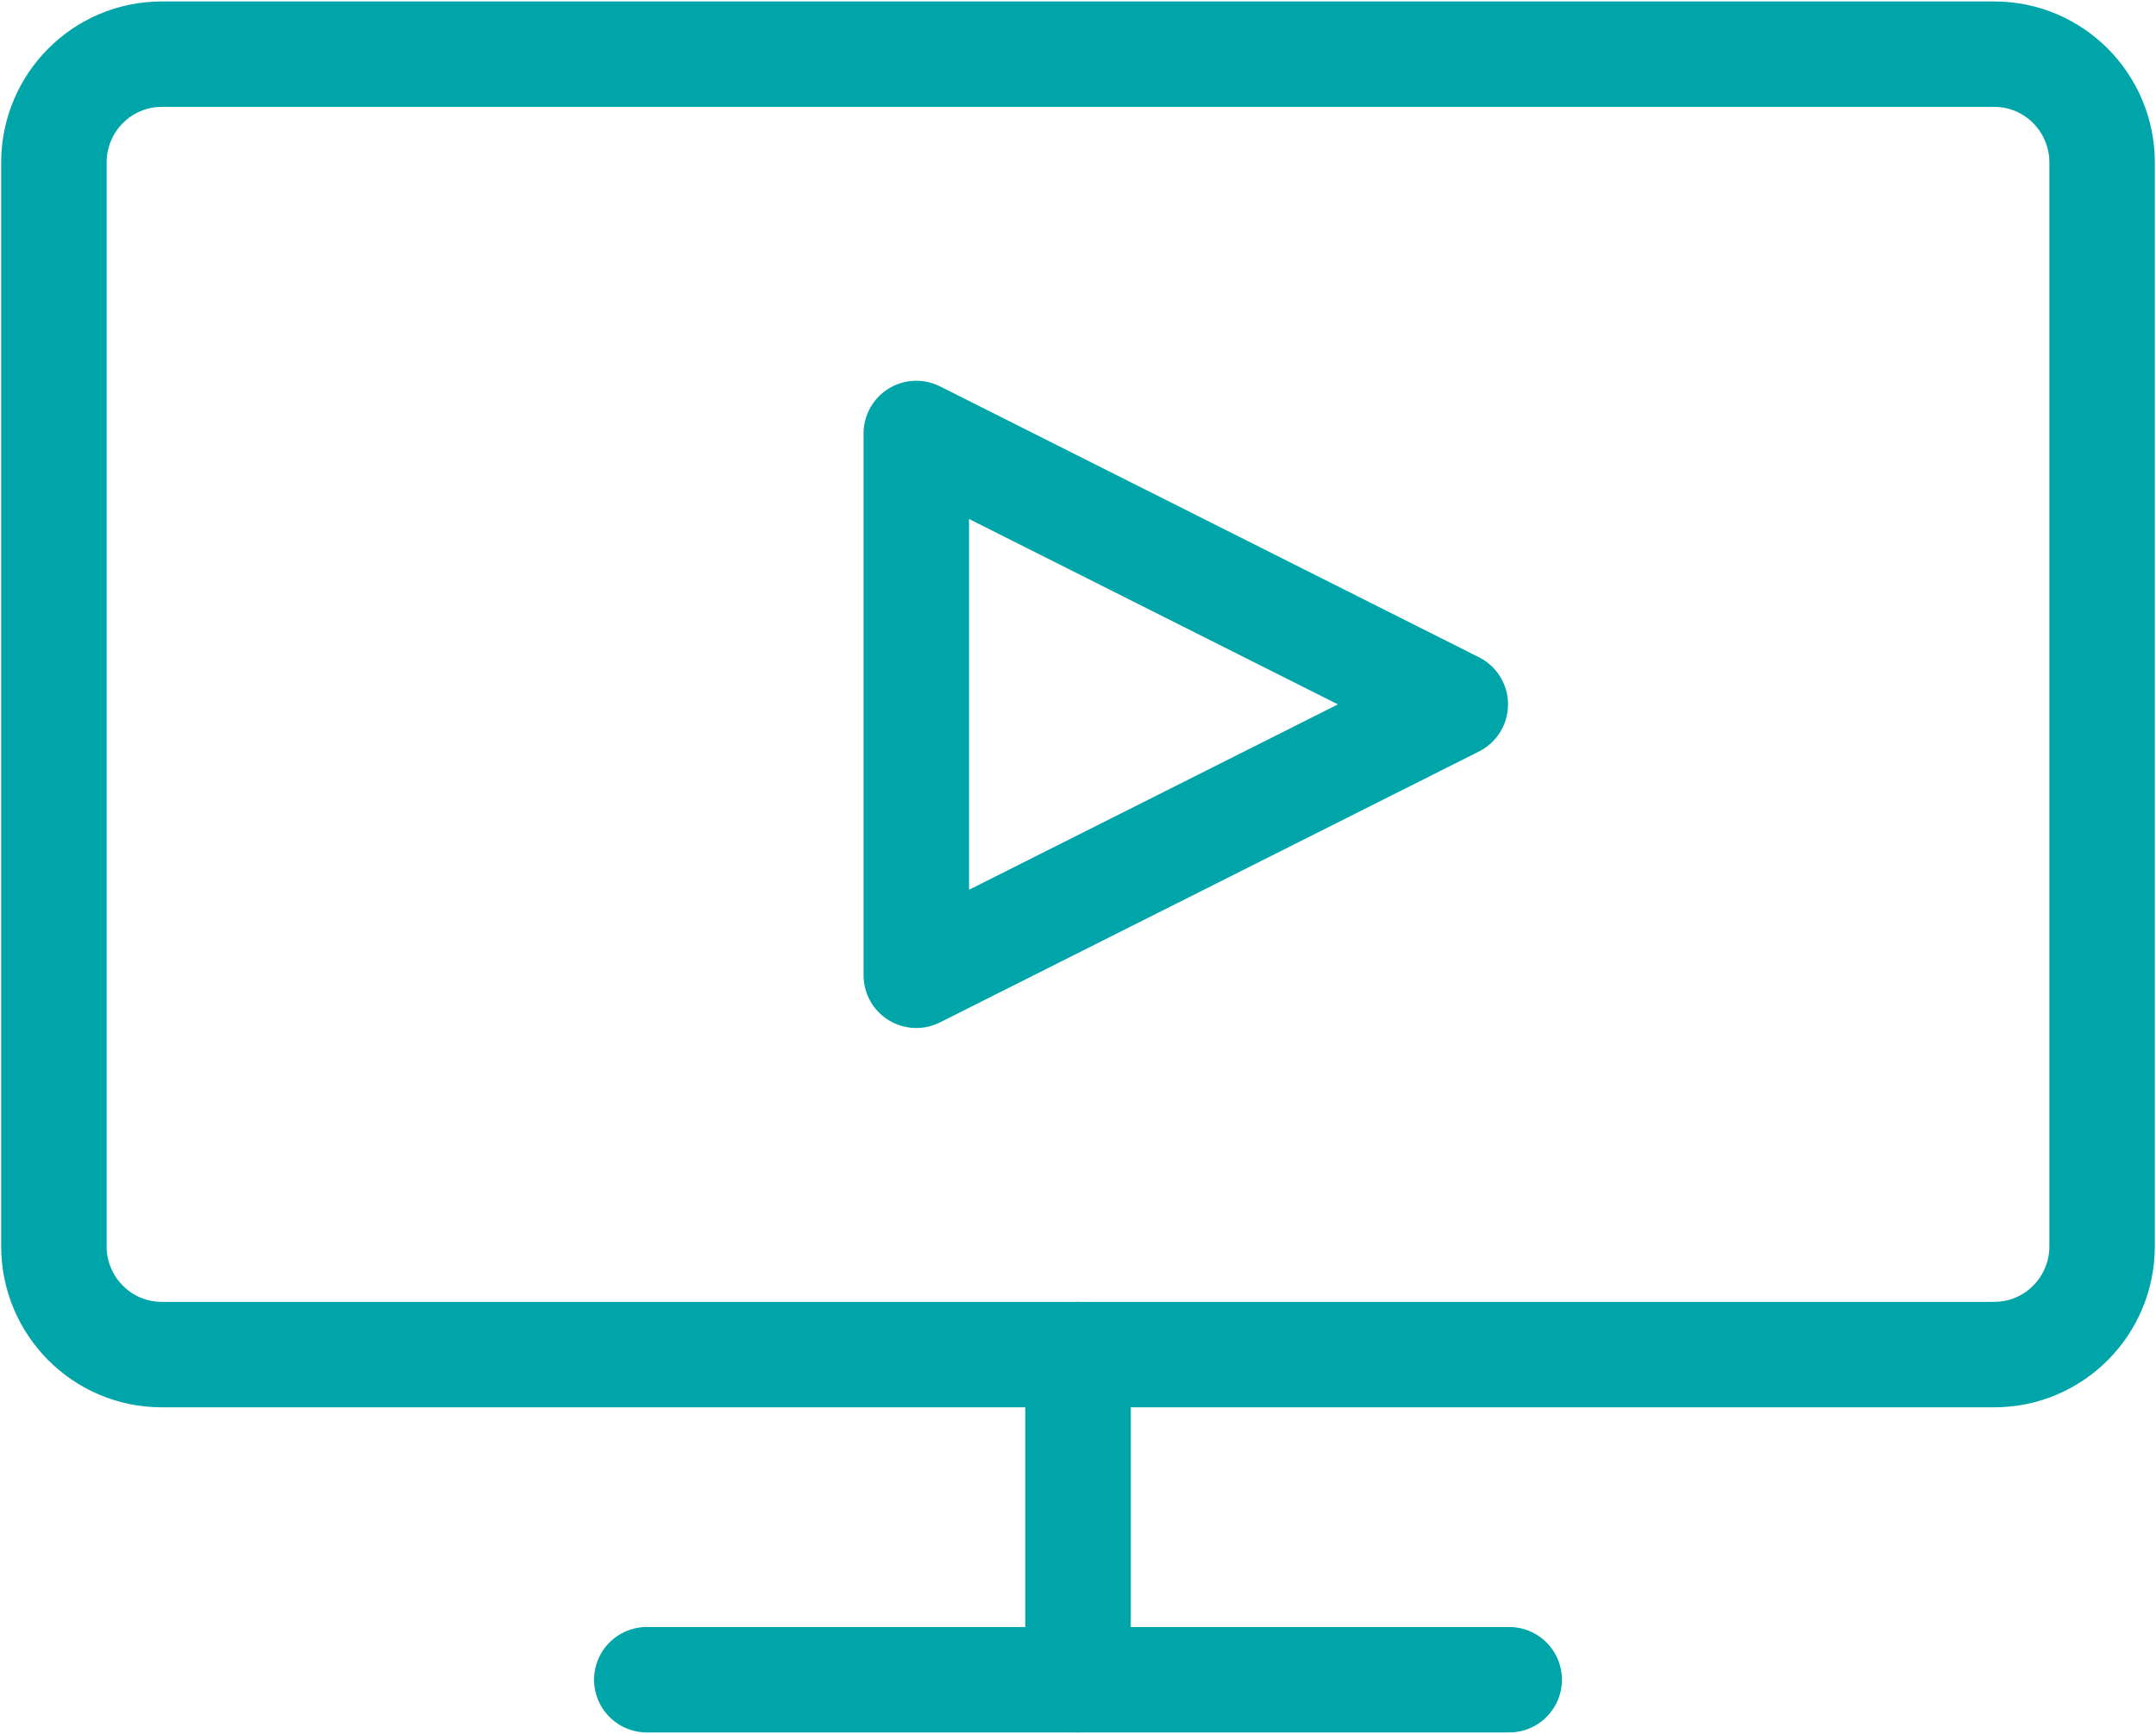
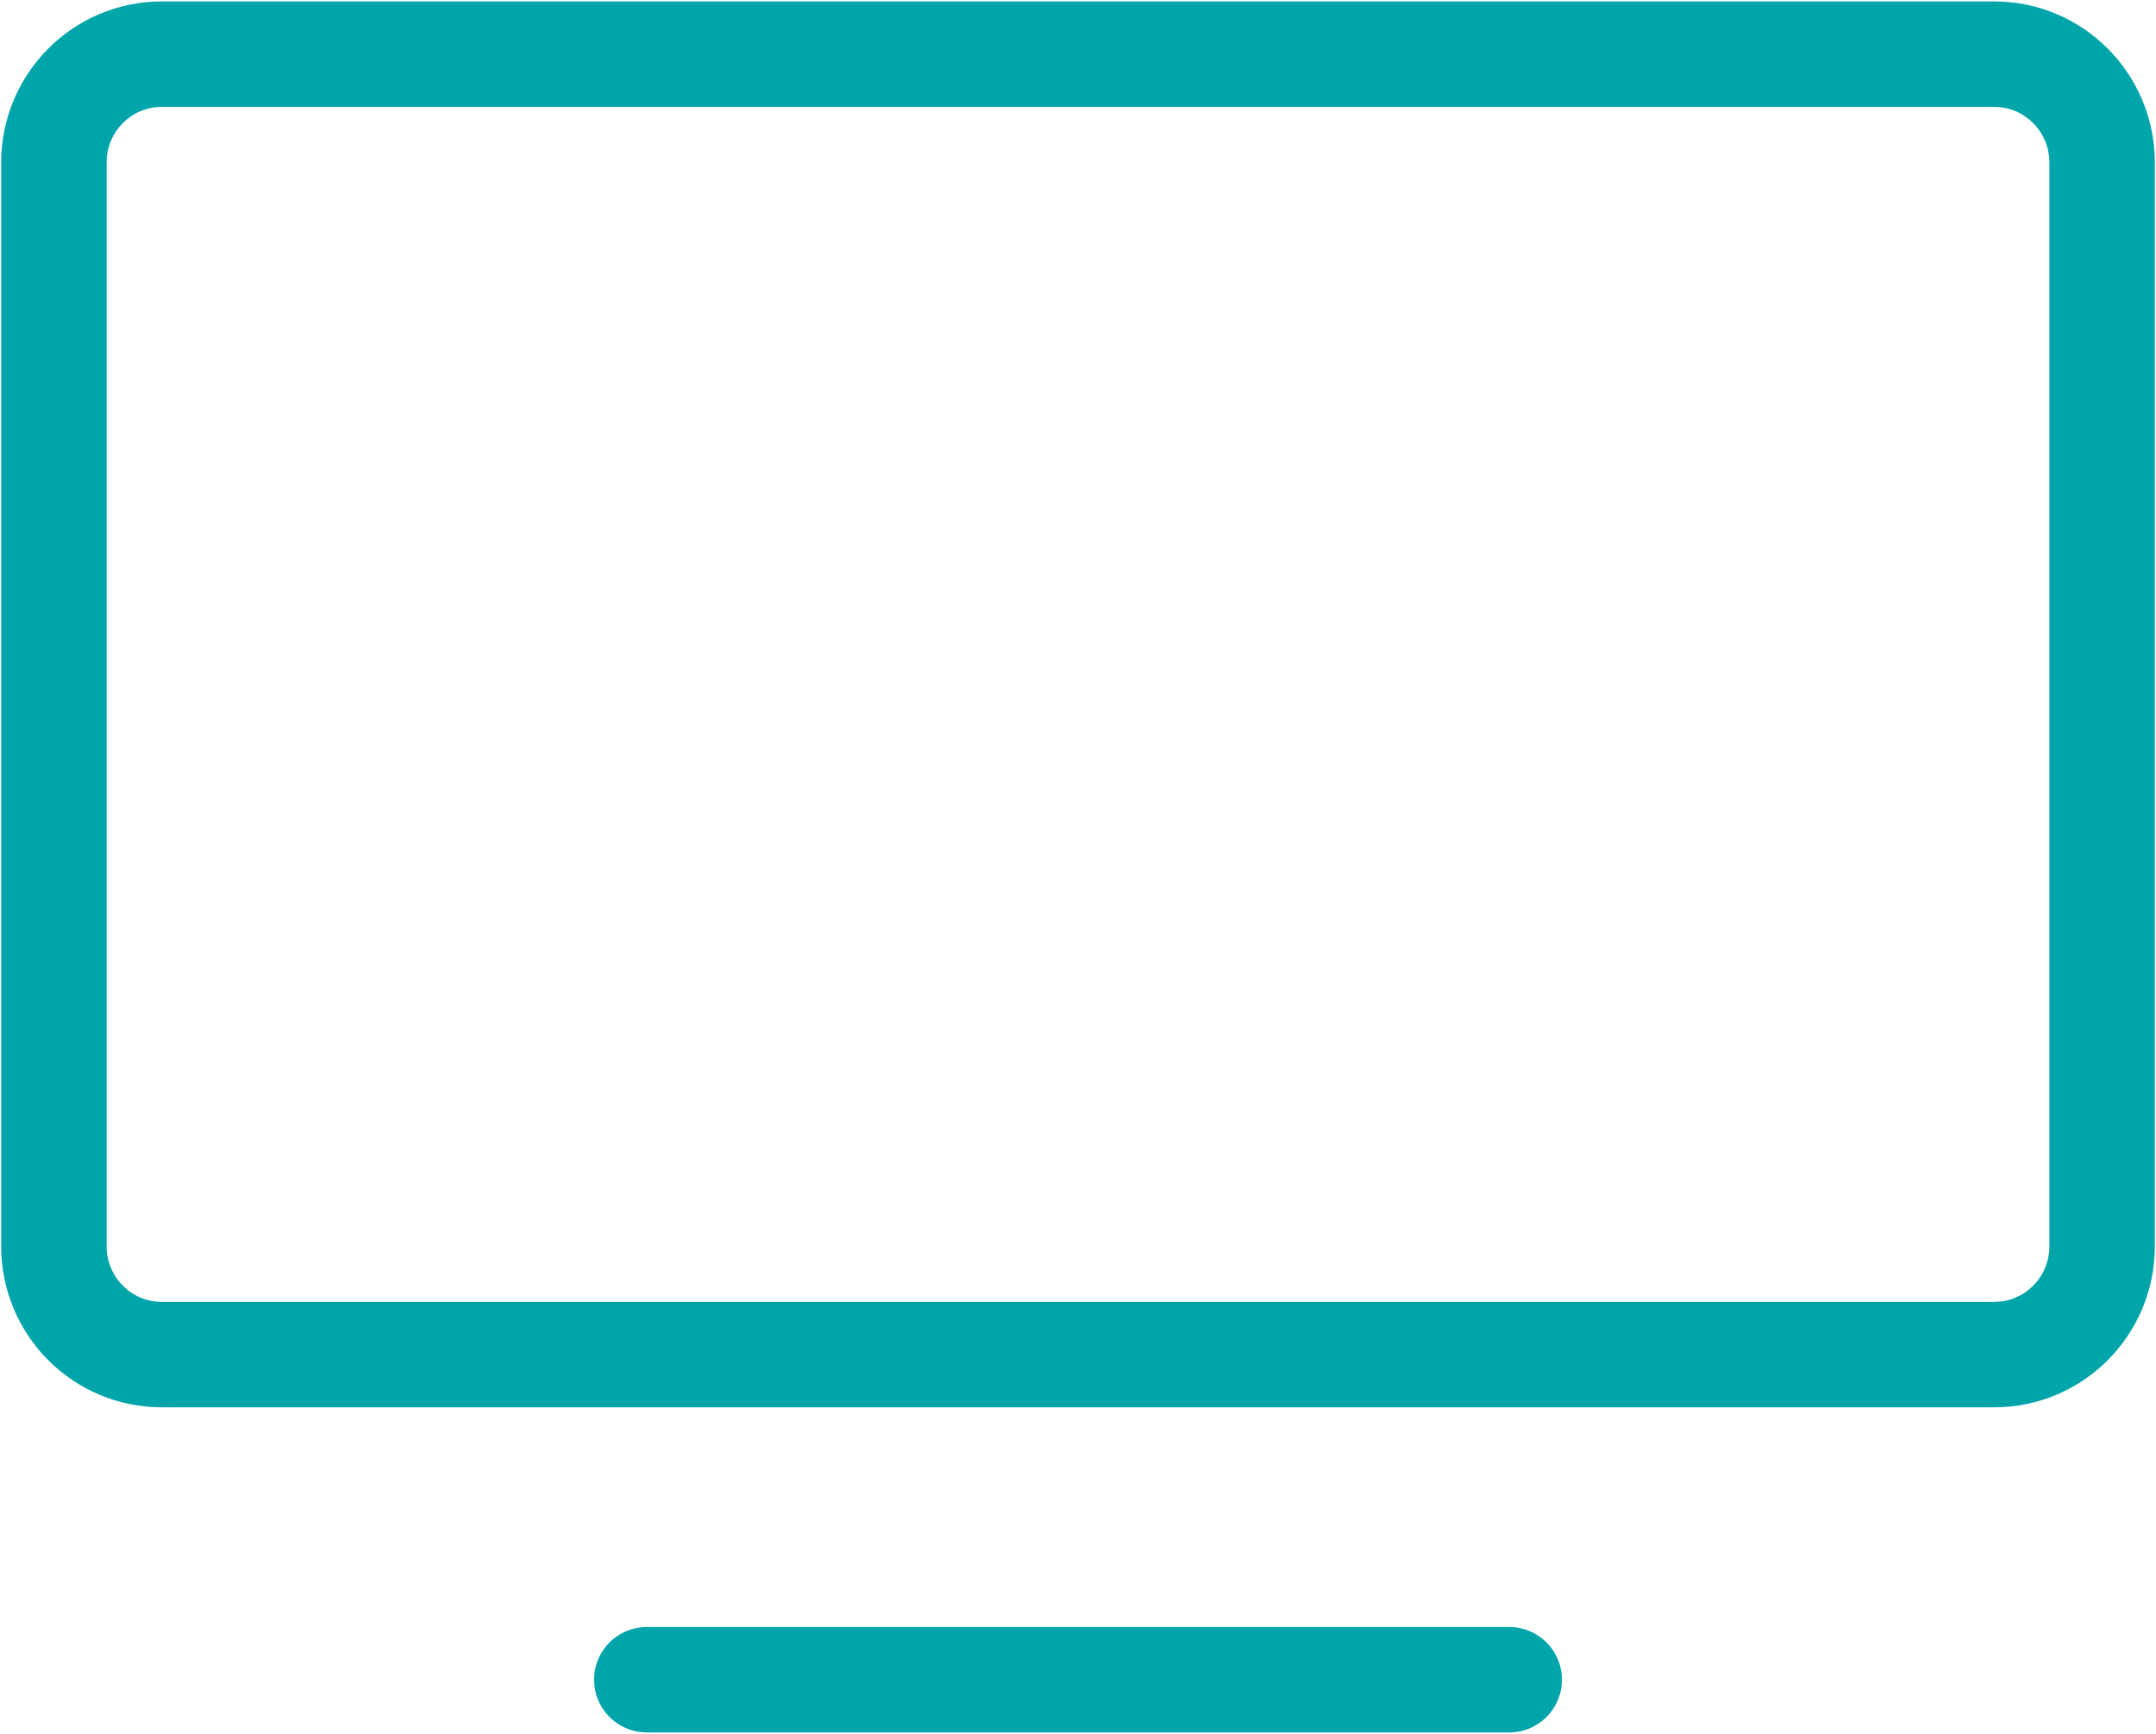
<svg xmlns="http://www.w3.org/2000/svg" width="46" height="37" viewBox="0 0 46 37" fill="none">
  <g clip-path="url(#clip0_57_1184)">
    <path d="M42.55 1.156H3.45C2.18 1.156 1.15 2.192 1.15 3.469V26.594C1.15 27.871 2.18 28.906 3.45 28.906H42.55C43.82 28.906 44.85 27.871 44.85 26.594V3.469C44.85 2.192 43.82 1.156 42.55 1.156Z" stroke="#00A5AA" stroke-width="2.25" stroke-linecap="round" stroke-linejoin="round" />
    <path d="M13.8 35.844H32.2" stroke="#00A5AA" stroke-width="2.25" stroke-linecap="round" stroke-linejoin="round" />
-     <path d="M23 28.906V35.844" stroke="#00A5AA" stroke-width="2.25" stroke-linecap="round" stroke-linejoin="round" />
-     <path d="M19.55 9.25V20.812L31.05 15.031L19.55 9.25Z" stroke="#00A5AA" stroke-width="2.25" stroke-linecap="round" stroke-linejoin="round" />
  </g>
  <defs>
    <clipPath id="clip0_57_1184">
      <rect width="46" height="37" fill="white" />
    </clipPath>
  </defs>
</svg>